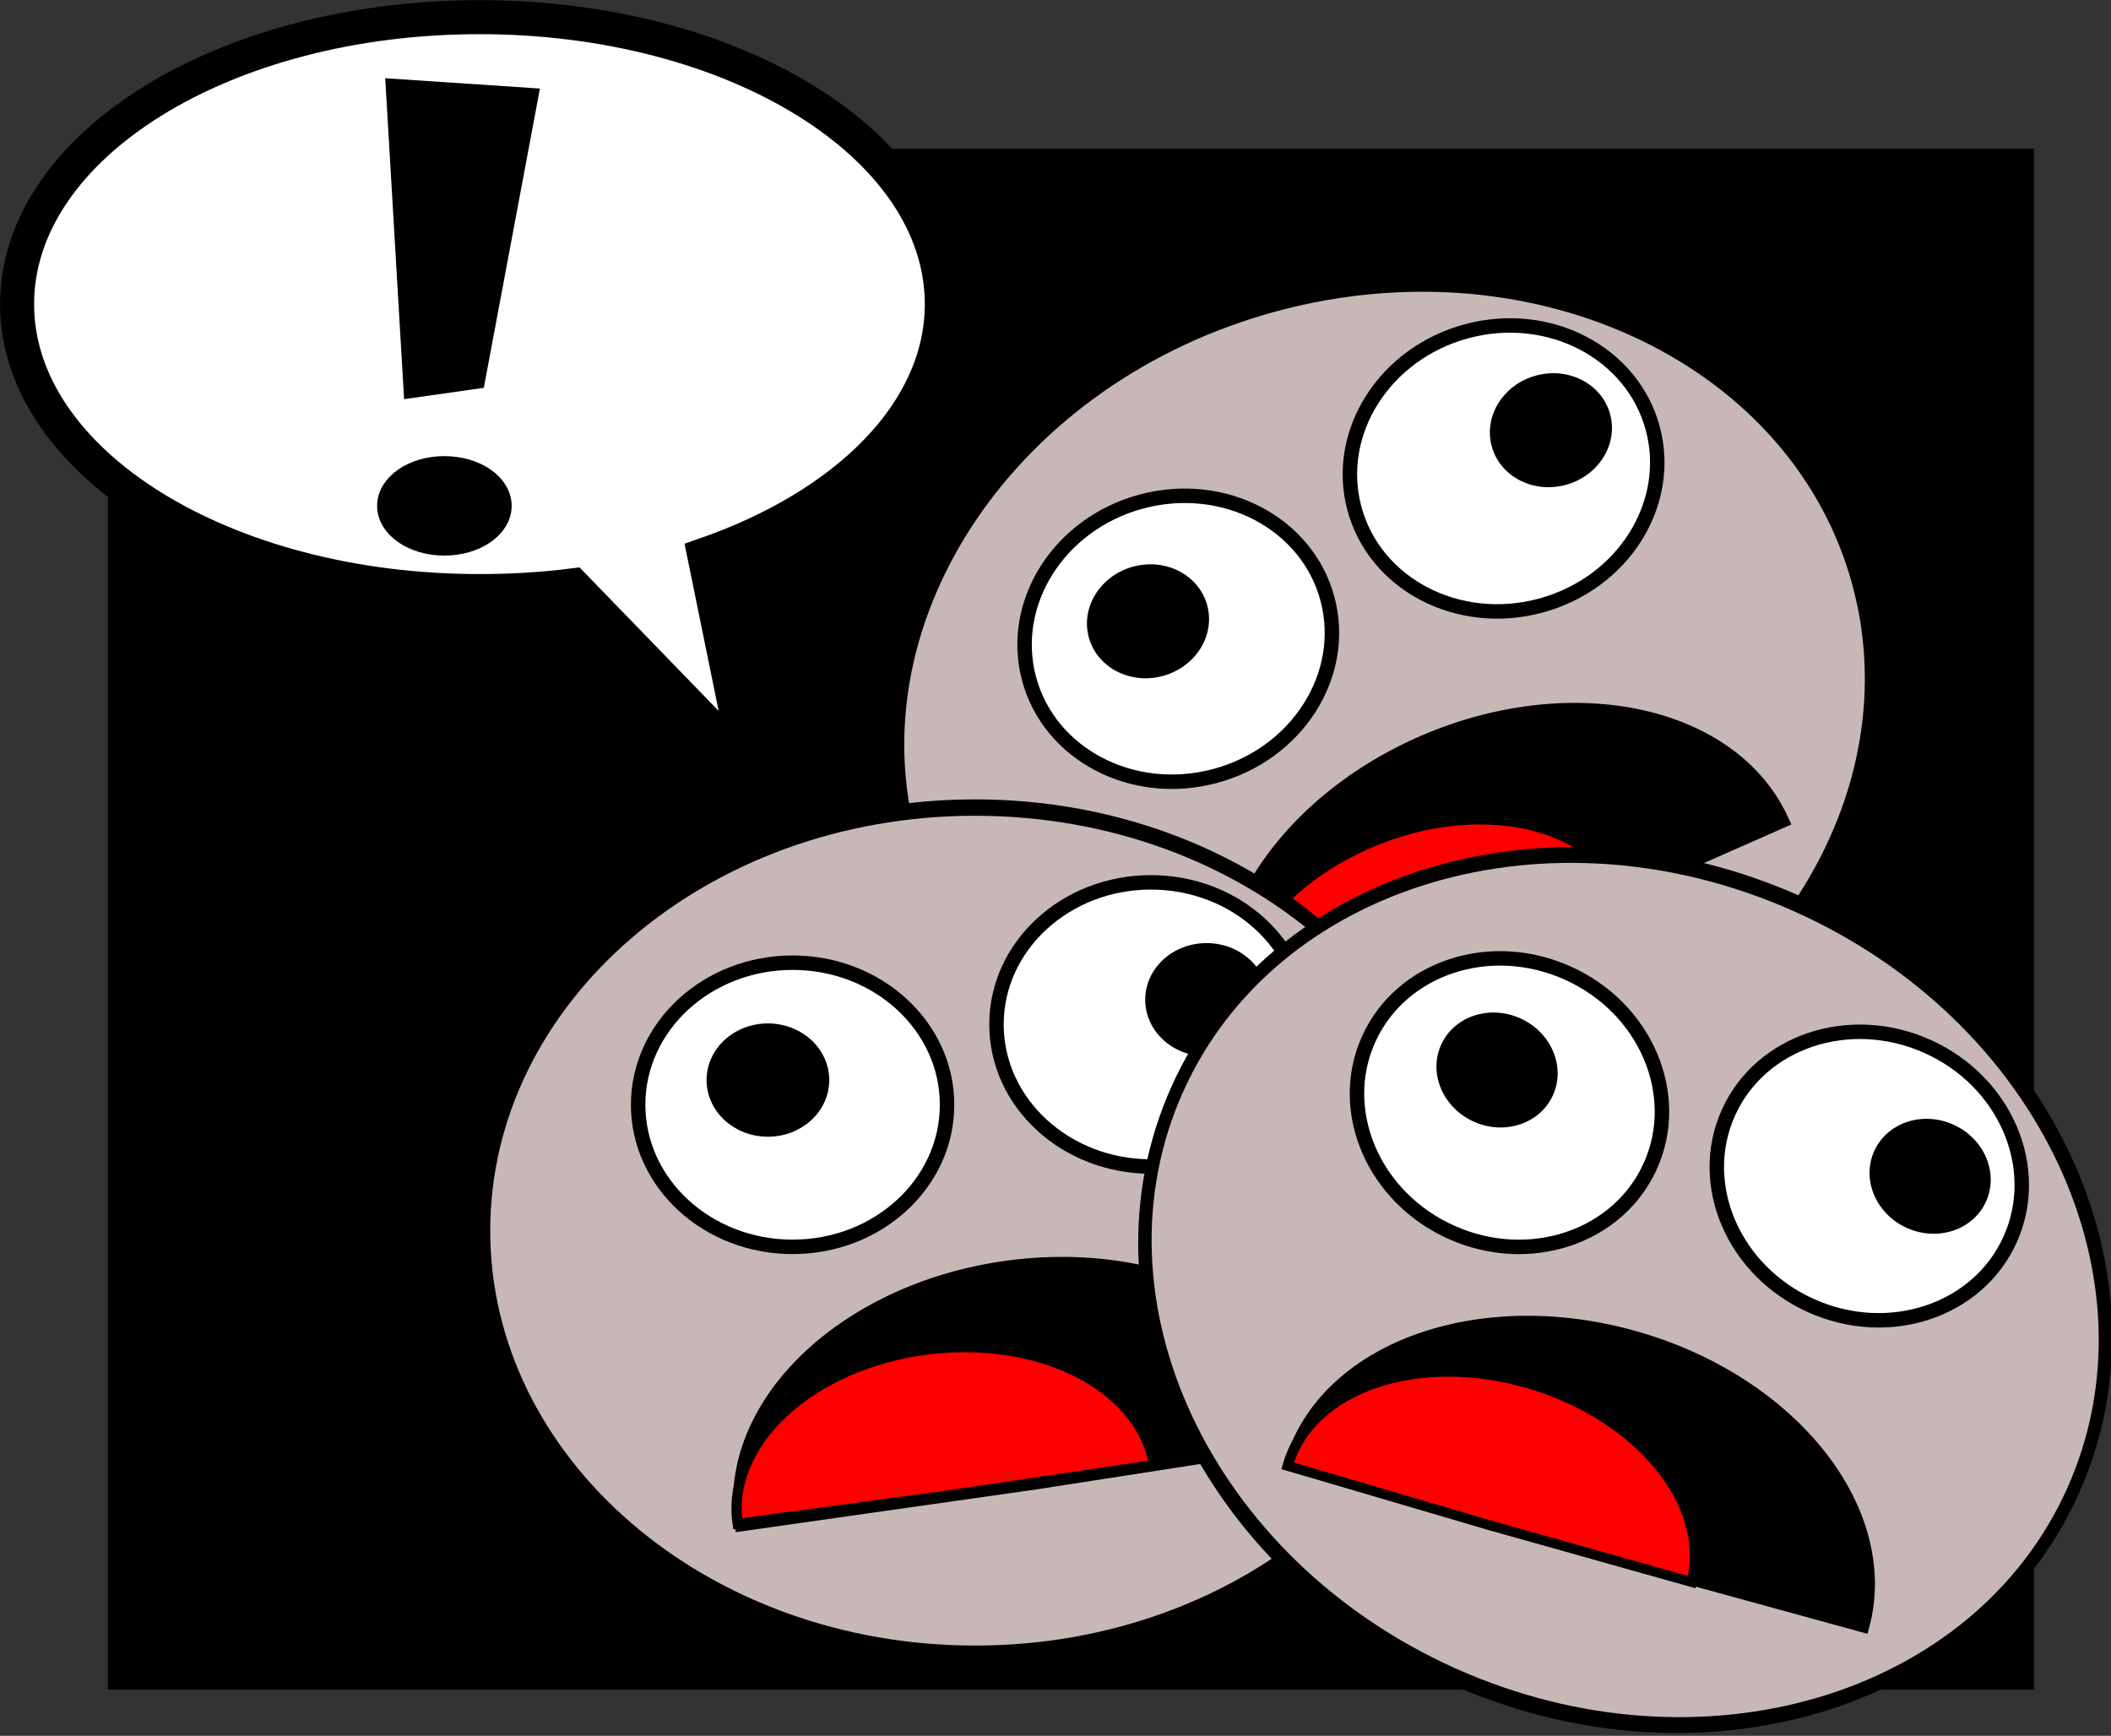
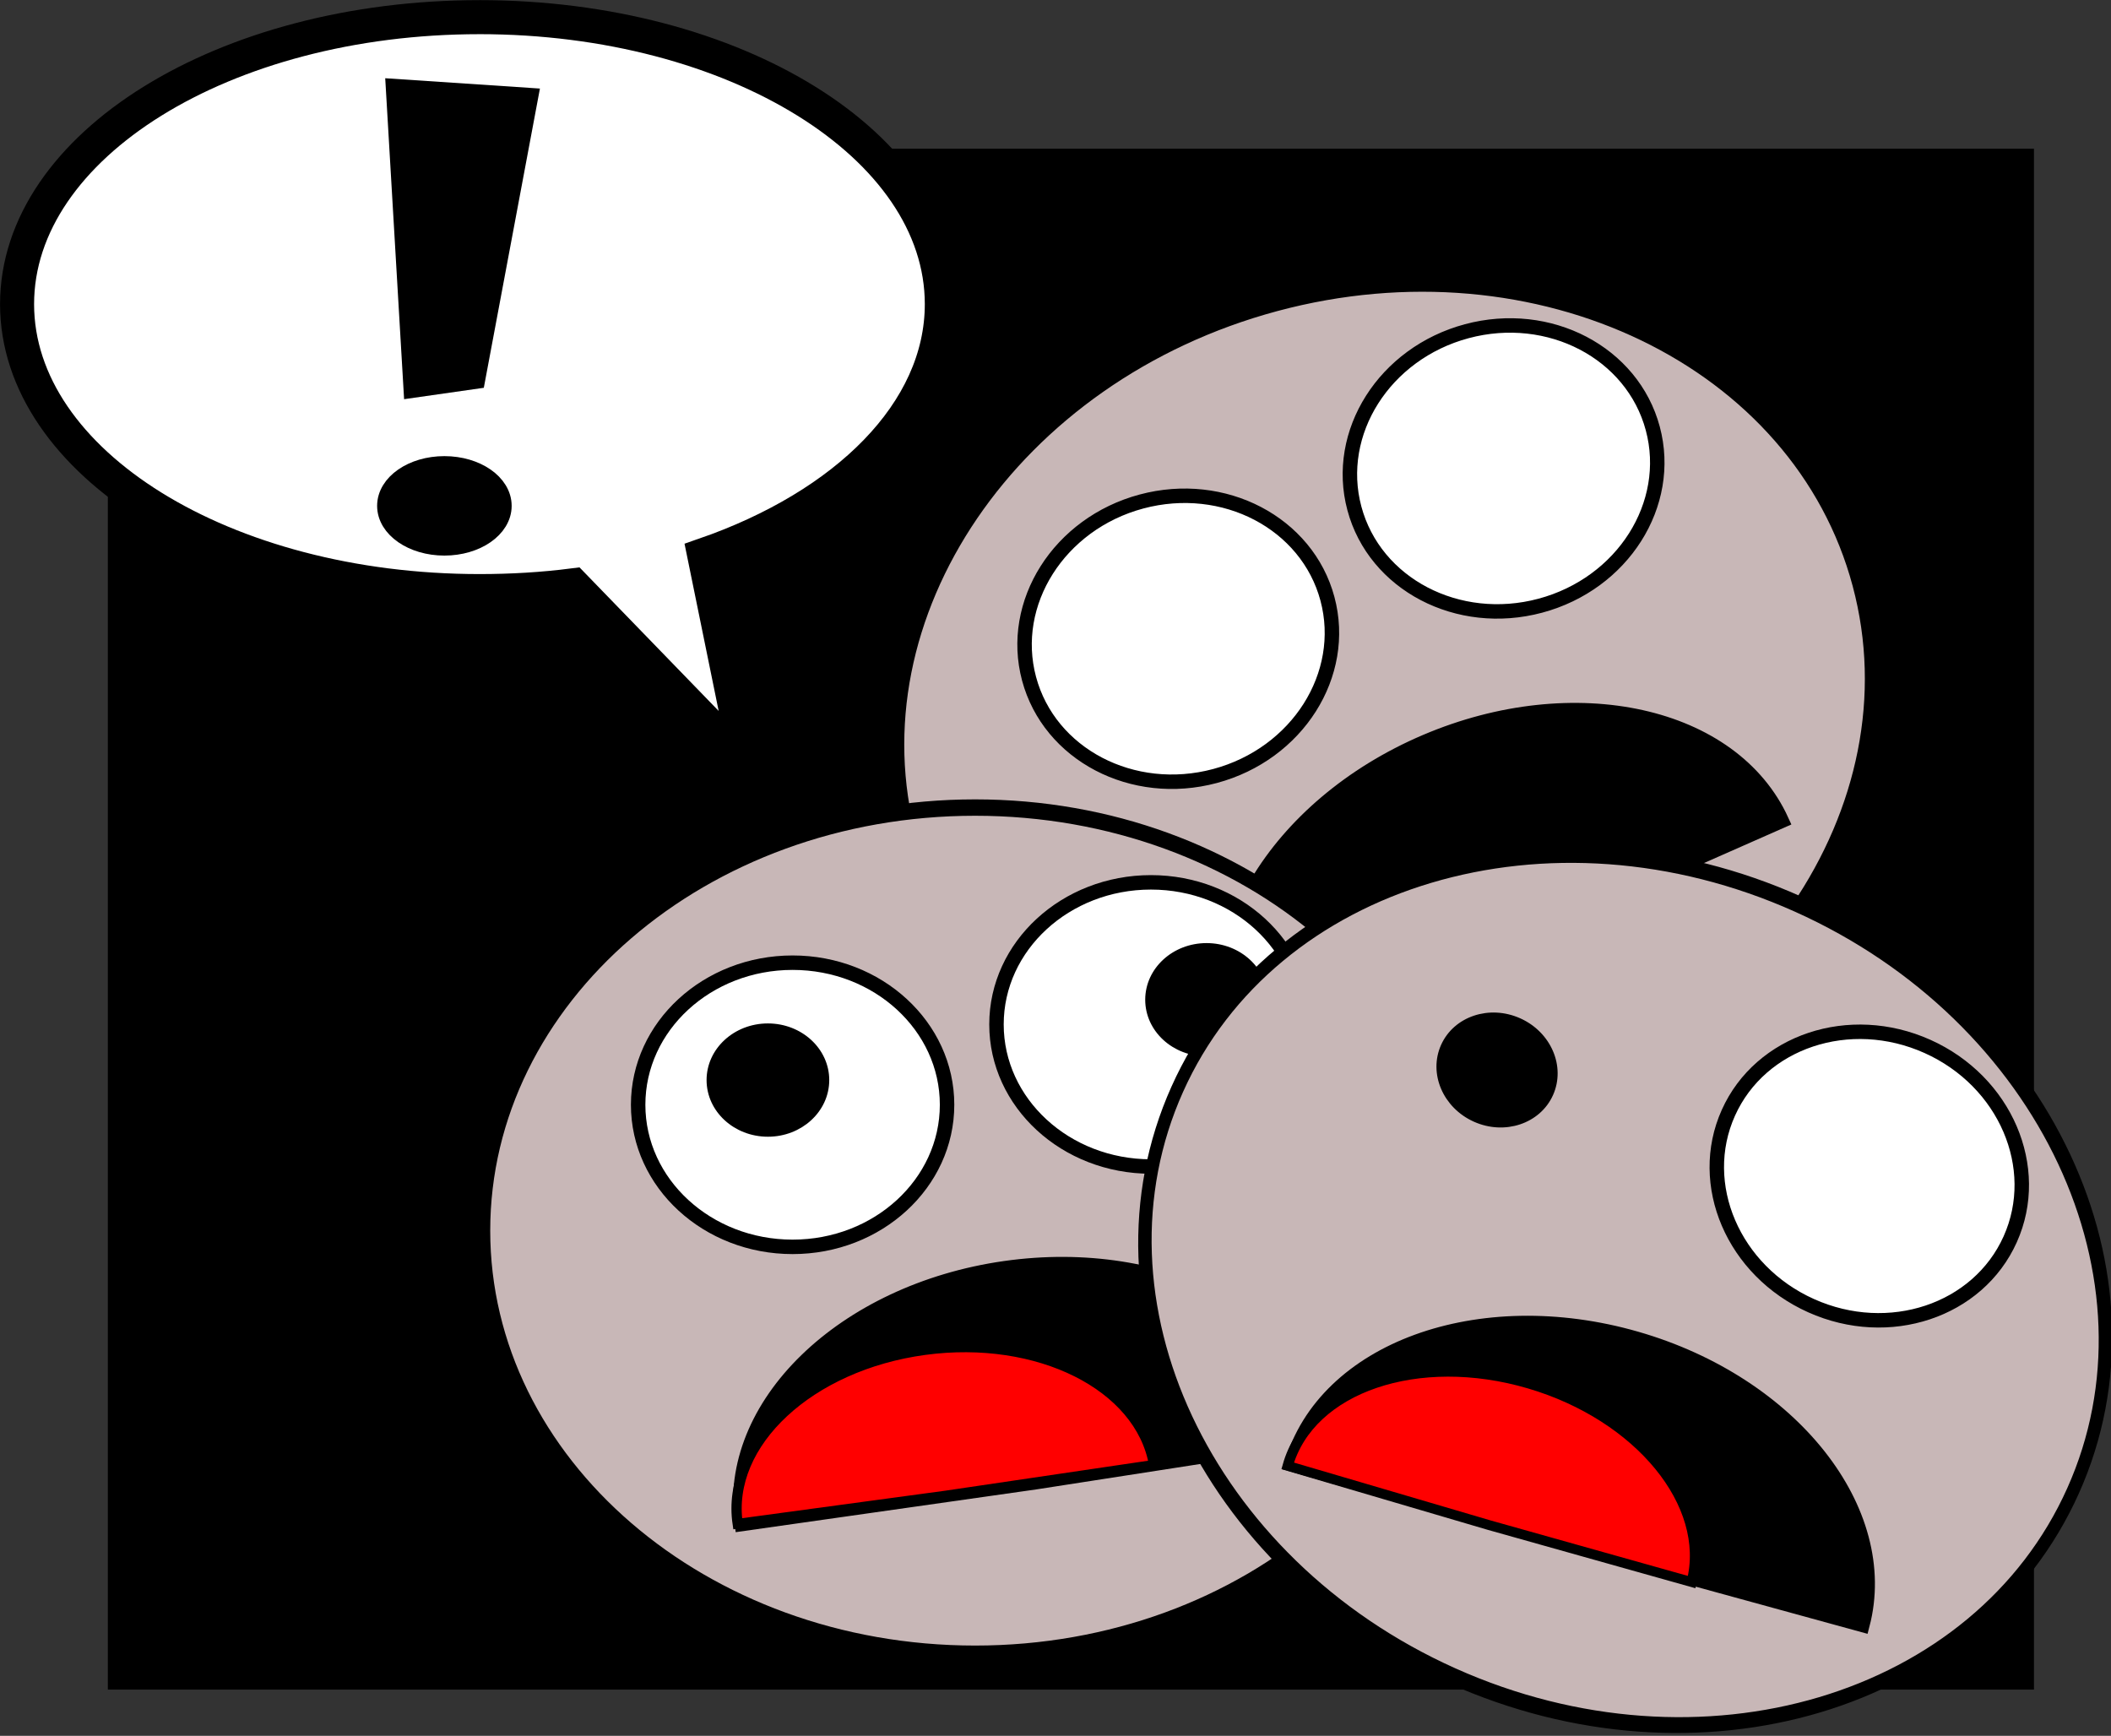
<svg xmlns="http://www.w3.org/2000/svg" xmlns:xlink="http://www.w3.org/1999/xlink" viewBox="0 0 138.39 113.8">
  <rect x="0" y="0" width="138.39" height="113.8" fill="#333333" stroke="none" />
  <g transform="translate(-319.36 -452.63)">
    <path d="M326.43 462.38H452.7V563.4H326.43z" />
    <a xlink:title="bbs" transform="translate(278.96 245.2) scale(.575)" target="_top">
      <g stroke="#000">
        <path d="M395 596c0 39.764-48.129 72-107.5 72S180 635.764 180 596s48.129-72 107.5-72S395 556.236 395 596z" transform="matrix(.503 -.135 .173 .647 -19.604 95.096)" stroke-width="2.788" fill="#c8b7b7" />
        <path d="M258.697 409.602c2.315 8.643-3.424 17.689-12.818 20.205s-18.886-2.45-21.202-11.092 3.424-17.69 12.818-20.206 18.887 2.45 21.202 11.093z" stroke-width="1.648" fill="#fff" />
-         <path d="M253.536 408.07c.879 3.278-1.299 6.71-4.863 7.665s-7.165-.93-8.043-4.209 1.299-6.71 4.863-7.665 7.165.93 8.043 4.208z" stroke-width=".625" />
        <path d="M211.372 481.246c-5.339-12.526 4.258-28.615 21.435-35.937 16.965-7.232 35.026-3.216 40.596 9.025l-30.928 13.65z" stroke-width="1.648" />
        <path d="M221.604 429.02c2.316 8.644-3.423 17.69-12.817 20.206s-18.887-2.45-21.202-11.092 3.424-17.69 12.818-20.206 18.886 2.45 21.201 11.093z" stroke-width="1.648" fill="#fff" />
-         <path d="M207.6 429.857c.878 3.28-1.3 6.711-4.863 7.666s-7.165-.93-8.044-4.208 1.3-6.711 4.863-7.666 7.165.93 8.044 4.208z" stroke-width=".625" />
-         <path d="M686 231c0 19.33-21.49 35-48 35-26.182 0-47.533-15.298-47.993-34.386l47.99-.61z" transform="matrix(-.46 .193 -.191 -.44 570.97 450.662)" stroke-width="2.339" fill="red" />
        <g>
          <path d="M395 596c0 39.764-48.129 72-107.5 72S180 635.764 180 596s48.129-72 107.5-72S395 556.236 395 596z" transform="matrix(.521 0 0 .67 31.646 101.744)" stroke-width="2.788" fill="#c8b7b7" />
          <path d="M219.09 477.55c0 8.948-7.884 16.201-17.609 16.201s-17.61-7.253-17.61-16.2 7.885-16.201 17.61-16.201 17.61 7.253 17.61 16.2z" stroke-width="1.648" fill="#fff" />
          <path d="M214.502 474.735c0 3.395-2.99 6.146-6.68 6.146s-6.681-2.751-6.681-6.146 2.99-6.146 6.68-6.146 6.681 2.751 6.681 6.146z" stroke-width=".625" />
          <path d="M154.84 534.51c-1.917-13.48 11.516-26.539 30.003-29.167 18.259-2.596 34.665 5.956 36.878 19.222l-33.406 5.183z" stroke-width="1.648" />
          <path d="M178.237 486.71c0 8.948-7.885 16.201-17.61 16.201s-17.61-7.253-17.61-16.2 7.885-16.201 17.61-16.201 17.61 7.253 17.61 16.2z" stroke-width="1.648" fill="#fff" />
          <path d="M164.492 483.895c0 3.395-2.99 6.146-6.68 6.146s-6.681-2.751-6.681-6.146 2.99-6.146 6.68-6.146 6.681 2.751 6.681 6.146z" stroke-width=".625" />
          <path d="M686 231c0 19.33-21.49 35-48 35-26.182 0-47.533-15.298-47.993-34.386l47.99-.61z" transform="matrix(-.495 .067 -.07 -.474 510.106 598.014)" stroke-width="2.339" fill="red" />
        </g>
        <g>
          <path d="M395 596c0 39.764-48.129 72-107.5 72S180 635.764 180 596s48.129-72 107.5-72S395 556.236 395 596z" transform="matrix(.475 .213 -.274 .611 282.29 82.438)" stroke-width="2.788" fill="#c8b7b7" />
          <path d="M299.447 502.047c-3.664 8.163-13.826 11.553-22.699 7.571s-13.097-13.827-9.433-21.99 13.826-11.553 22.699-7.571 13.096 13.826 9.433 21.99z" stroke-width="1.648" fill="#fff" />
-           <path d="M296.413 497.6c-1.39 3.097-5.245 4.382-8.611 2.872s-4.969-5.246-3.579-8.343 5.245-4.383 8.612-2.872 4.968 5.245 3.578 8.342z" stroke-width=".625" />
          <path d="M217.508 527.708c3.77-13.083 21.372-19.497 39.315-14.326 17.72 5.107 29.188 19.626 25.776 32.635l-32.6-8.948z" stroke-width="1.648" />
-           <path d="M258.423 493.678c-3.663 8.163-13.825 11.553-22.698 7.571s-13.097-13.827-9.434-21.99 13.826-11.553 22.7-7.571 13.096 13.826 9.432 21.99z" stroke-width="1.648" fill="#fff" />
          <path d="M247.037 485.482c-1.39 3.097-5.246 4.383-8.612 2.872s-4.969-5.245-3.579-8.342 5.245-4.383 8.612-2.873 4.968 5.246 3.579 8.343z" stroke-width=".625" />
          <path d="M686 231c0 19.33-21.49 35-48 35-26.182 0-47.533-15.298-47.993-34.386l47.99-.61z" transform="matrix(-.479 -.141 .13 -.461 515.636 731.096)" stroke-width="2.339" fill="red" />
        </g>
        <path d="M124.926 362.704c-29.122 0-52.719 14.643-52.719 32.719s23.597 32.719 52.719 32.719c3.662 0 7.236-.215 10.688-.656l19.812 20.44-4.88-23.91c16.159-5.593 27.094-16.295 27.094-28.594 0-18.076-23.597-32.72-52.719-32.72z" stroke-width="3.881" fill="#fff" />
        <path d="M115.426 370.924l15 1-6 32-7 1-2-34zM127.426 418.424c0 2.485-2.91 4.5-6.5 4.5s-6.5-2.015-6.5-4.5 2.91-4.5 6.5-4.5 6.5 2.015 6.5 4.5z" stroke-width="2.339" />
      </g>
    </a>
  </g>
</svg>